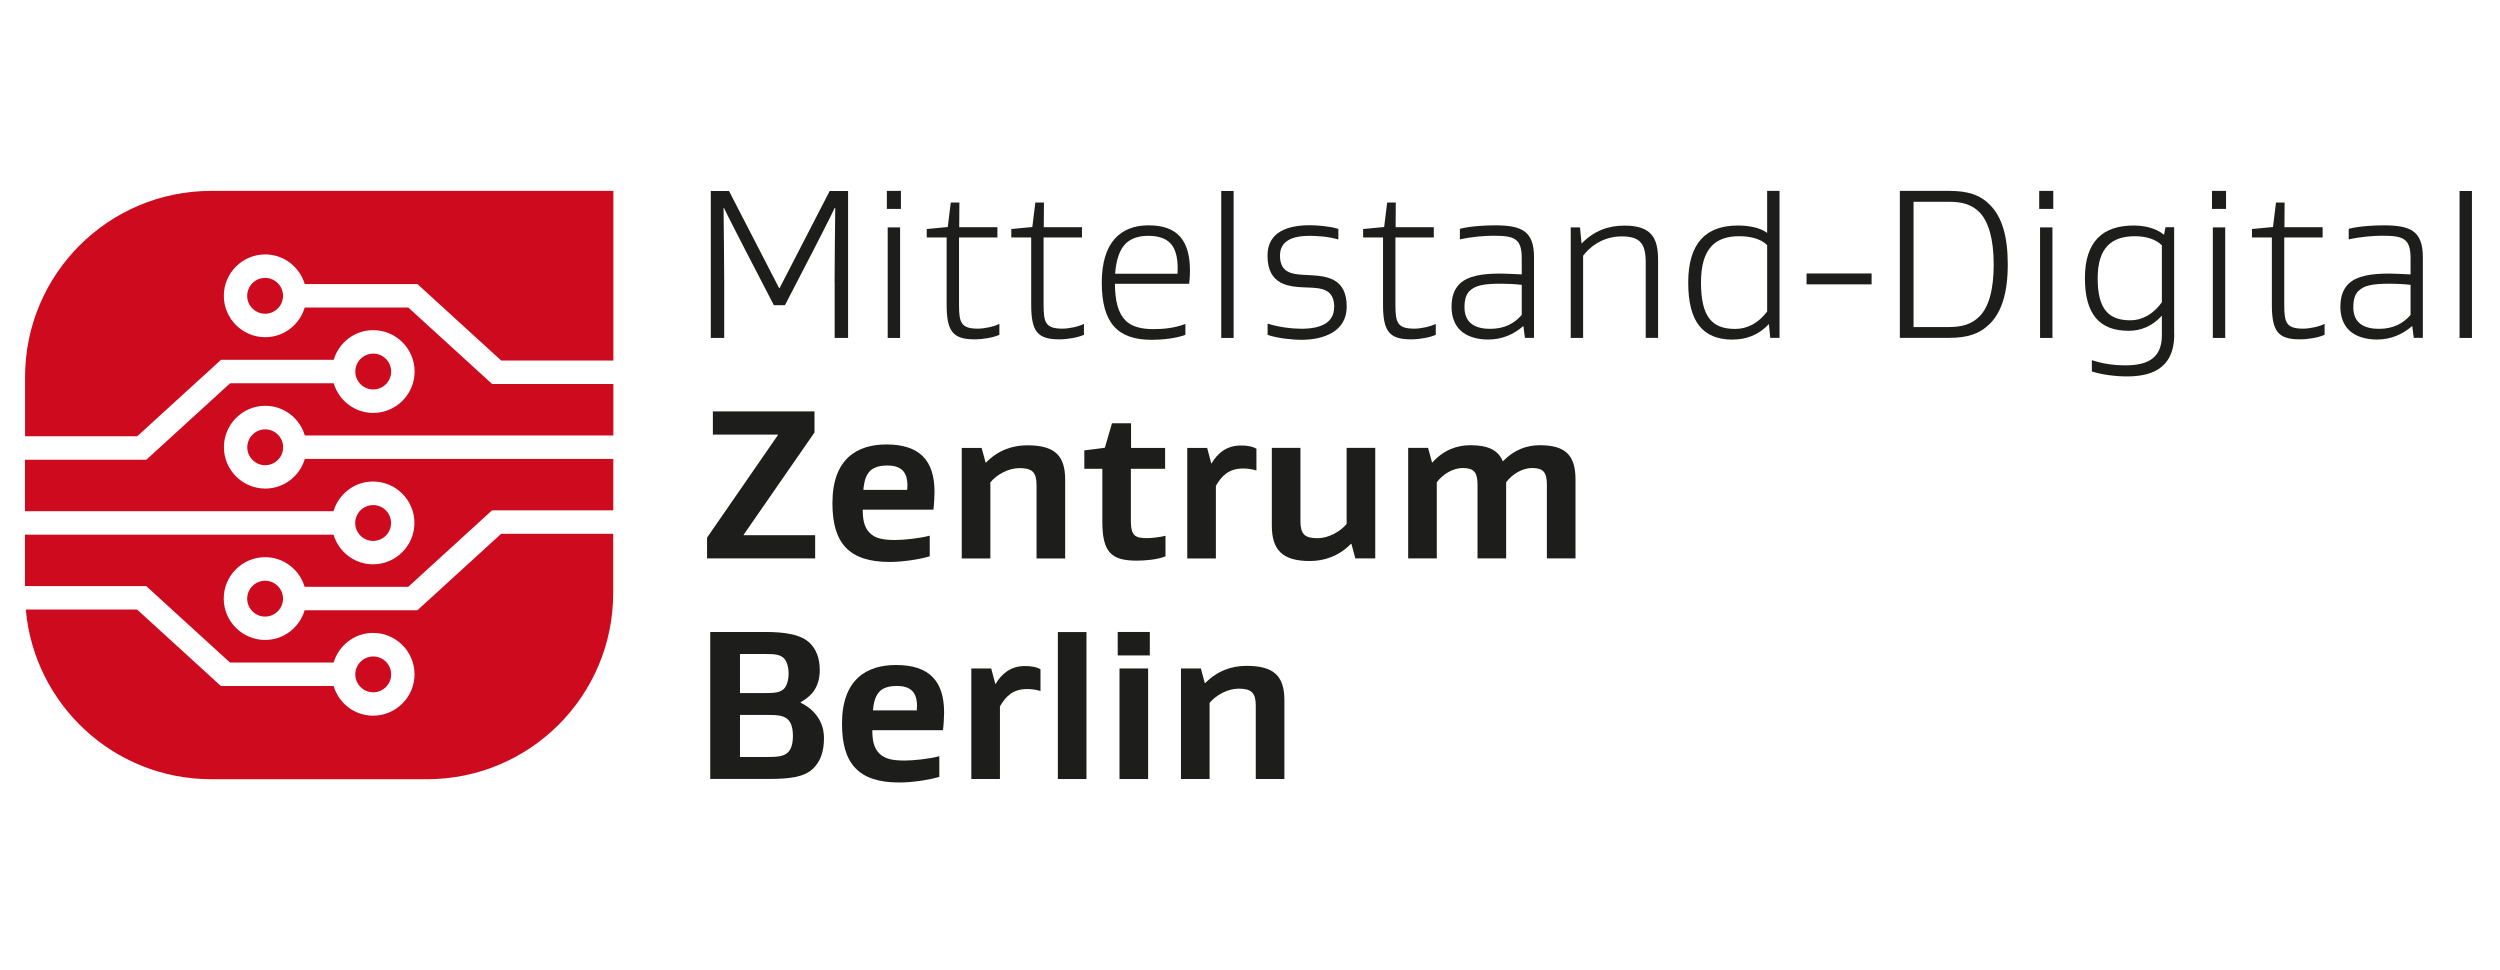
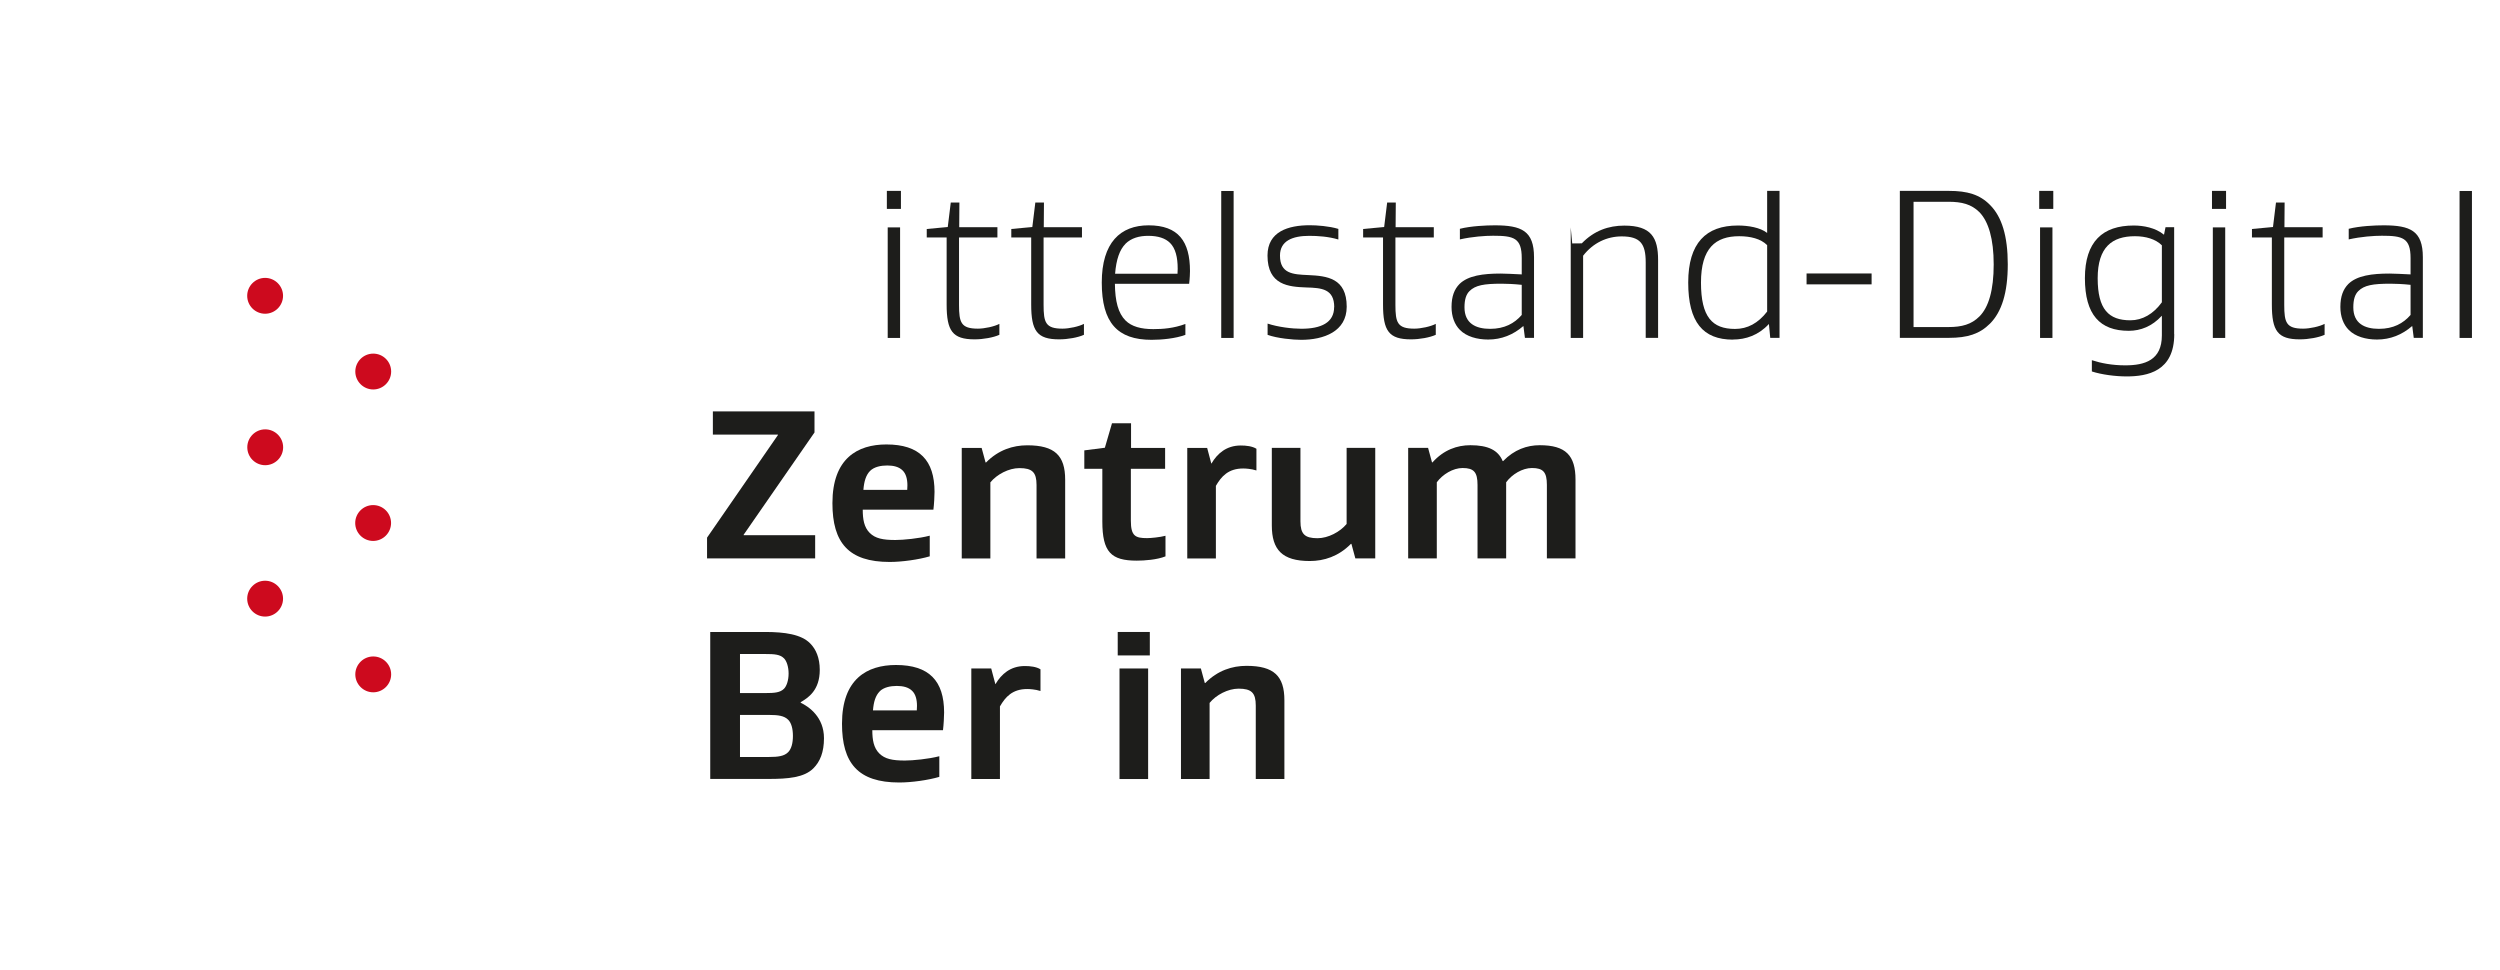
<svg xmlns="http://www.w3.org/2000/svg" id="a" viewBox="0 0 266.39 103.38">
  <defs>
    <style>.b{fill:#1d1d1b;}.c{fill:#cd0a1e;}</style>
  </defs>
  <g>
-     <path class="b" d="M88.93,30.12c0-1.36,.05-6.58,.07-7.95h-.07c-.28,.65-1.92,3.83-2.24,4.46l-3.05,5.89h-1.18l-3.05-5.89c-.32-.62-1.96-3.81-2.26-4.46h-.05c.02,1.36,.07,6.58,.07,7.95v5.89h-1.43v-15.66h1.94l5.34,10.35h.05l5.34-10.35h1.96v15.66h-1.43v-5.89Z" />
    <path class="b" d="M96,22.26h-1.5v-1.92h1.5v1.92Zm-.09,13.75h-1.32v-11.78h1.32v11.78Z" />
    <path class="b" d="M106.48,35.68c-.62,.28-1.69,.48-2.63,.48-2.36,0-2.98-.9-2.98-3.72v-7.14h-2.12v-.9l2.24-.21,.32-2.61h.92l-.02,2.63h4.07v1.09h-4.09v7.18c0,1.89,.21,2.54,2.01,2.54,.72,0,1.76-.23,2.29-.51v1.16Z" />
    <path class="b" d="M115.49,35.68c-.62,.28-1.69,.48-2.63,.48-2.36,0-2.98-.9-2.98-3.72v-7.14h-2.12v-.9l2.24-.21,.32-2.61h.92l-.02,2.63h4.07v1.09h-4.09v7.18c0,1.89,.21,2.54,2.01,2.54,.72,0,1.76-.23,2.29-.51v1.16Z" />
    <path class="b" d="M118.8,30.25c.02,1.85,.35,3.12,1.13,3.9,.65,.65,1.66,.92,2.96,.92,1.02,0,2.19-.09,3.42-.55v1.16c-1.04,.39-2.52,.53-3.6,.53-3.65,0-5.31-1.83-5.31-6.1s1.99-6.1,4.99-6.1c3.17,0,4.41,1.71,4.41,4.87,0,.18-.02,.83-.09,1.36h-7.9Zm1.13-4.27c-.62,.62-.99,1.66-1.11,3.19h6.65c.02-.3,.02-.42,.02-.53,0-1.22-.23-2.17-.81-2.75-.51-.51-1.29-.76-2.33-.76-.95,0-1.8,.23-2.43,.85Z" />
    <path class="b" d="M131.45,36.01h-1.32v-15.66h1.32v15.66Z" />
    <path class="b" d="M142.17,32.73c0-1.94-1.34-2.06-2.98-2.1-1.85-.07-4.13-.23-4.13-3.4,0-2.56,2.22-3.23,4.5-3.23,.76,0,2.06,.09,3.05,.39v1.13c-1.06-.32-2.22-.39-3.1-.39-1.78,0-3.12,.53-3.12,2.1,0,1.94,1.39,2.01,3,2.08,2.01,.09,4.11,.32,4.11,3.37,0,2.66-2.47,3.53-4.85,3.53-.88,0-2.56-.16-3.58-.53v-1.2c1.11,.37,2.61,.55,3.6,.55,2.1,0,3.49-.65,3.49-2.31Z" />
    <path class="b" d="M152.98,35.68c-.62,.28-1.69,.48-2.63,.48-2.36,0-2.98-.9-2.98-3.72v-7.14h-2.12v-.9l2.24-.21,.32-2.61h.92l-.02,2.63h4.07v1.09h-4.09v7.18c0,1.89,.21,2.54,2.01,2.54,.72,0,1.76-.23,2.29-.51v1.16Z" />
    <path class="b" d="M162.15,29.26v-1.76c0-2.15-.85-2.38-3.05-2.38-.85,0-2.2,.09-3.54,.39v-1.13c1.18-.3,2.8-.37,3.72-.37,2.84,0,4.18,.58,4.18,3.4v8.59h-.97l-.16-1.25h-.02c-1.06,.92-2.31,1.43-3.74,1.43-1.18,0-2.31-.32-3-1.02-.58-.58-.9-1.43-.9-2.45,0-1.13,.3-1.89,.85-2.45,.92-.9,2.52-1.11,4.39-1.11,.46,0,1.43,.05,2.24,.09Zm0,1.09c-.81-.09-1.69-.12-2.15-.12-1.87,0-2.79,.16-3.42,.79-.35,.35-.53,.88-.53,1.73,0,1.71,1.2,2.29,2.73,2.29s2.59-.58,3.37-1.48v-3.21Z" />
-     <path class="b" d="M168.55,25.93c1.32-1.36,2.86-1.89,4.53-1.89,2.87,0,3.6,1.27,3.6,3.67v8.29h-1.32v-8.04c0-1.99-.58-2.77-2.56-2.77-1.57,0-3.05,.69-4.11,2.06v8.76h-1.32v-11.78h.99l.16,1.71h.02Z" />
+     <path class="b" d="M168.55,25.93c1.32-1.36,2.86-1.89,4.53-1.89,2.87,0,3.6,1.27,3.6,3.67v8.29h-1.32v-8.04c0-1.99-.58-2.77-2.56-2.77-1.57,0-3.05,.69-4.11,2.06v8.76h-1.32v-11.78l.16,1.71h.02Z" />
    <path class="b" d="M184.65,36.19c-3.19,0-4.76-1.87-4.76-6.08s1.89-6.08,5.29-6.08c1.11,0,2.38,.21,3.12,.79v-4.48h1.32v15.66h-.99l-.14-1.46h-.02c-1.09,1.18-2.45,1.64-3.81,1.64Zm3.65-10.07c-.69-.69-1.8-.95-2.98-.95-2.52,0-4.07,1.27-4.07,4.94s1.2,4.94,3.63,4.94c1.32,0,2.45-.6,3.42-1.85v-7.09Z" />
    <path class="b" d="M199.43,30.3h-6.93v-1.16h6.93v1.16Z" />
    <path class="b" d="M212.05,34.48c-1.11,1.11-2.4,1.52-4.39,1.52h-5.22v-15.66h5.22c1.99,0,3.3,.39,4.39,1.5,1.25,1.25,1.89,3.3,1.89,6.33s-.65,5.06-1.89,6.31Zm-1.13-11.87c-.86-.85-1.87-1.11-3.3-1.11h-3.72v13.35h3.72c1.43,0,2.45-.28,3.3-1.13,.99-.99,1.52-2.82,1.52-5.54s-.55-4.57-1.52-5.57Z" />
    <path class="b" d="M218.79,22.26h-1.5v-1.92h1.5v1.92Zm-.09,13.75h-1.32v-11.78h1.32v11.78Z" />
    <path class="b" d="M231.68,35.61c0,3.97-2.86,4.5-5.08,4.5-1.18,0-2.66-.19-3.7-.53v-1.2c.97,.32,2.17,.55,3.56,.55,2.08,0,3.9-.55,3.9-3.19v-2.08h-.02c-1.02,1.11-2.24,1.59-3.51,1.59-3.07,0-4.67-1.71-4.67-5.61s1.89-5.61,5.2-5.61c1.02,0,2.31,.23,3.21,.97h.02l.16-.79h.92v11.39Zm-1.32-9.47c-.67-.67-1.73-.97-2.87-.97-2.43,0-3.97,1.16-3.97,4.48s1.18,4.48,3.49,4.48c1.27,0,2.45-.67,3.35-1.92v-6.08Z" />
    <path class="b" d="M237.2,22.26h-1.5v-1.92h1.5v1.92Zm-.09,13.75h-1.32v-11.78h1.32v11.78Z" />
    <path class="b" d="M247.69,35.68c-.62,.28-1.69,.48-2.63,.48-2.36,0-2.98-.9-2.98-3.72v-7.14h-2.12v-.9l2.24-.21,.32-2.61h.92l-.02,2.63h4.07v1.09h-4.09v7.18c0,1.89,.21,2.54,2.01,2.54,.72,0,1.76-.23,2.29-.51v1.16Z" />
    <path class="b" d="M256.86,29.26v-1.76c0-2.15-.85-2.38-3.05-2.38-.85,0-2.2,.09-3.54,.39v-1.13c1.18-.3,2.8-.37,3.72-.37,2.84,0,4.18,.58,4.18,3.4v8.59h-.97l-.16-1.25h-.02c-1.06,.92-2.31,1.43-3.74,1.43-1.18,0-2.31-.32-3-1.02-.58-.58-.9-1.43-.9-2.45,0-1.13,.3-1.89,.85-2.45,.92-.9,2.52-1.11,4.39-1.11,.46,0,1.43,.05,2.24,.09Zm0,1.09c-.81-.09-1.69-.12-2.15-.12-1.87,0-2.79,.16-3.42,.79-.35,.35-.53,.88-.53,1.73,0,1.71,1.2,2.29,2.73,2.29s2.59-.58,3.37-1.48v-3.21Z" />
    <path class="b" d="M263.4,36.01h-1.32v-15.66h1.32v15.66Z" />
    <path class="b" d="M75.34,59.51v-2.22l7.55-10.93v-.05h-6.93v-2.47h10.83v2.24l-7.55,10.9v.05h7.62v2.47h-11.53Z" />
    <path class="b" d="M91.93,54.31c0,1.02,.14,1.87,.74,2.47s1.41,.76,2.73,.76c.85,0,2.52-.16,3.67-.46v2.2c-1.18,.35-2.96,.6-4.27,.6-4.39,0-6.1-2.06-6.1-6.26,0-4.78,2.68-6.26,5.75-6.26,3.53,0,5.13,1.69,5.13,5.06,0,.42-.05,1.34-.12,1.89h-7.53Zm.79-4.14c-.44,.44-.65,1.11-.72,2.03h4.67c.02-.3,.02-.46,.02-.48,0-.69-.16-1.25-.51-1.59-.39-.39-.97-.53-1.64-.53s-1.39,.14-1.83,.58Z" />
    <path class="b" d="M109.46,47.45c2.93,0,4.04,1.09,4.04,3.67v8.39h-3.05v-7.83c0-1.36-.46-1.8-1.83-1.8-1.13,0-2.4,.67-3.09,1.52v8.11h-3.05v-11.78h2.12l.42,1.55h.05c1.32-1.34,2.87-1.83,4.39-1.83Z" />
    <path class="b" d="M124.2,59.28c-.92,.37-2.26,.46-3.07,.46-2.73,0-3.67-.9-3.67-4.18v-5.61h-1.92v-1.96l2.19-.28,.76-2.61h2.03v2.63h3.63v2.22h-3.65v5.54c0,1.64,.49,1.85,1.73,1.85,.39,0,1.36-.09,1.96-.25v2.2Z" />
    <path class="b" d="M132.22,47.47c.55,0,1.22,.07,1.66,.35v2.31c-.55-.18-1.18-.21-1.41-.21-1.59,0-2.33,.85-2.91,1.85v7.74h-3.05v-11.78h2.12l.44,1.66h.02c.62-1.06,1.59-1.92,3.12-1.92Z" />
    <path class="b" d="M139.56,59.78c-2.93,0-4.04-1.2-4.04-3.79v-8.27h3.05v7.83c0,1.36,.46,1.8,1.82,1.8,1.13,0,2.4-.67,3.1-1.52v-8.11h3.05v11.78h-2.12l-.42-1.55h-.05c-1.32,1.34-2.87,1.83-4.39,1.83Z" />
    <path class="b" d="M160.17,49.13c1.18-1.22,2.54-1.69,3.9-1.69,2.77,0,3.81,1.09,3.81,3.67v8.39h-3.05v-7.83c0-1.36-.39-1.8-1.59-1.8-1.02,0-2.13,.67-2.75,1.52v8.11h-3.05v-7.83c0-1.36-.39-1.8-1.59-1.8-1.02,0-2.13,.67-2.75,1.52v8.11h-3.05v-11.78h2.12l.42,1.55h.05c1.2-1.34,2.63-1.83,4.04-1.83,1.89,0,2.96,.53,3.44,1.69h.05Z" />
    <path class="b" d="M85.3,74.87c.92,.44,2.5,1.55,2.5,3.79,0,1.5-.42,2.5-1.13,3.21-.99,.99-2.7,1.13-4.78,1.13h-6.21v-15.66h5.82c2.12,0,3.88,.25,4.83,1.22,.62,.62,1.02,1.55,1.02,2.82,0,2.19-1.25,2.98-2.03,3.44v.05Zm-3.72-1.02c.95,0,1.55-.05,1.96-.46,.28-.28,.49-.9,.49-1.62s-.21-1.34-.49-1.62c-.42-.42-1.02-.46-1.96-.46h-2.73v4.16h2.73Zm2.4,2.84c-.42-.42-1.06-.51-2.03-.51h-3.1v4.48h3.1c.97,0,1.62-.09,2.03-.51,.35-.35,.51-.97,.51-1.73s-.16-1.39-.51-1.73Z" />
    <path class="b" d="M92.95,77.81c0,1.02,.14,1.87,.74,2.47s1.41,.76,2.73,.76c.85,0,2.52-.16,3.67-.46v2.2c-1.18,.35-2.96,.6-4.27,.6-4.39,0-6.1-2.06-6.1-6.26,0-4.78,2.68-6.26,5.75-6.26,3.53,0,5.13,1.69,5.13,5.06,0,.42-.05,1.34-.12,1.89h-7.53Zm.79-4.14c-.44,.44-.65,1.11-.72,2.03h4.67c.02-.3,.02-.46,.02-.49,0-.69-.16-1.25-.51-1.59-.39-.39-.97-.53-1.64-.53s-1.39,.14-1.83,.58Z" />
    <path class="b" d="M109.21,70.97c.55,0,1.22,.07,1.66,.35v2.31c-.55-.18-1.18-.21-1.41-.21-1.59,0-2.33,.85-2.91,1.85v7.74h-3.05v-11.78h2.12l.44,1.66h.02c.62-1.06,1.59-1.92,3.12-1.92Z" />
-     <path class="b" d="M115.77,83.01h-3.05v-15.66h3.05v15.66Z" />
    <path class="b" d="M122.52,69.84h-3.42v-2.5h3.42v2.5Zm-.18,13.17h-3.05v-11.78h3.05v11.78Z" />
    <path class="b" d="M132.82,70.95c2.93,0,4.04,1.09,4.04,3.67v8.39h-3.05v-7.83c0-1.36-.46-1.8-1.83-1.8-1.13,0-2.4,.67-3.09,1.52v8.11h-3.05v-11.78h2.12l.42,1.55h.05c1.32-1.34,2.87-1.83,4.39-1.83Z" />
  </g>
  <g>
    <path class="c" d="M41.68,71.86c0-1.06-.86-1.91-1.91-1.91s-1.91,.86-1.91,1.91,.86,1.91,1.91,1.91,1.91-.86,1.91-1.91Z" />
-     <path class="c" d="M53.4,56.88l-8.93,8.15h-12.01c-.54,1.82-2.21,3.16-4.21,3.16-2.43,0-4.41-1.98-4.41-4.41s1.98-4.41,4.41-4.41c2,0,3.67,1.34,4.21,3.16h11.04l8.93-8.15h12.92v-5.48H32.48c-.54,1.82-2.21,3.16-4.21,3.16-2.43,0-4.41-1.98-4.41-4.41s1.98-4.41,4.41-4.41c2,0,3.67,1.34,4.21,3.16h32.88v-5.48h-12.92l-8.93-8.15h-11.04c-.54,1.82-2.21,3.16-4.21,3.16-2.43,0-4.41-1.98-4.41-4.41s1.98-4.41,4.41-4.41c2,0,3.67,1.34,4.21,3.16h12.01l8.93,8.15h11.95V20.34H22.51c-10.96,0-19.84,8.88-19.84,19.84v6.31H14.62l8.93-8.15h12.01c.54-1.82,2.21-3.16,4.21-3.16,2.43,0,4.41,1.98,4.41,4.41s-1.98,4.41-4.41,4.41c-2,0-3.67-1.34-4.21-3.16h-11.04l-8.93,8.15H2.66v5.48H35.54c.54-1.82,2.21-3.16,4.21-3.16,2.43,0,4.41,1.98,4.41,4.41s-1.98,4.41-4.41,4.41c-2,0-3.67-1.34-4.21-3.16H2.66v5.48H15.58l8.93,8.15h11.04c.54-1.82,2.21-3.16,4.21-3.16,2.43,0,4.41,1.98,4.41,4.41s-1.98,4.41-4.41,4.41c-2,0-3.67-1.34-4.21-3.16h-12.01l-8.93-8.15H2.75c.89,10.13,9.39,18.08,19.75,18.08h23c10.96,0,19.84-8.88,19.84-19.84v-6.31h-11.95Z" />
    <path class="c" d="M41.67,55.73c0-1.06-.86-1.91-1.91-1.91s-1.91,.86-1.91,1.91,.86,1.91,1.91,1.91,1.91-.86,1.91-1.91Z" />
    <path class="c" d="M26.35,47.66c0,1.06,.86,1.91,1.91,1.91s1.91-.86,1.91-1.91-.86-1.91-1.91-1.91-1.91,.86-1.91,1.91Z" />
    <path class="c" d="M26.34,63.79c0,1.06,.86,1.91,1.91,1.91s1.91-.86,1.91-1.91-.86-1.91-1.91-1.91-1.91,.86-1.91,1.91Z" />
    <path class="c" d="M26.34,31.52c0,1.06,.86,1.91,1.91,1.91s1.91-.86,1.91-1.91-.86-1.91-1.91-1.91-1.91,.86-1.91,1.91Z" />
    <path class="c" d="M41.68,39.59c0-1.06-.86-1.91-1.91-1.91s-1.91,.86-1.91,1.91,.86,1.91,1.91,1.91,1.91-.86,1.91-1.91Z" />
  </g>
</svg>